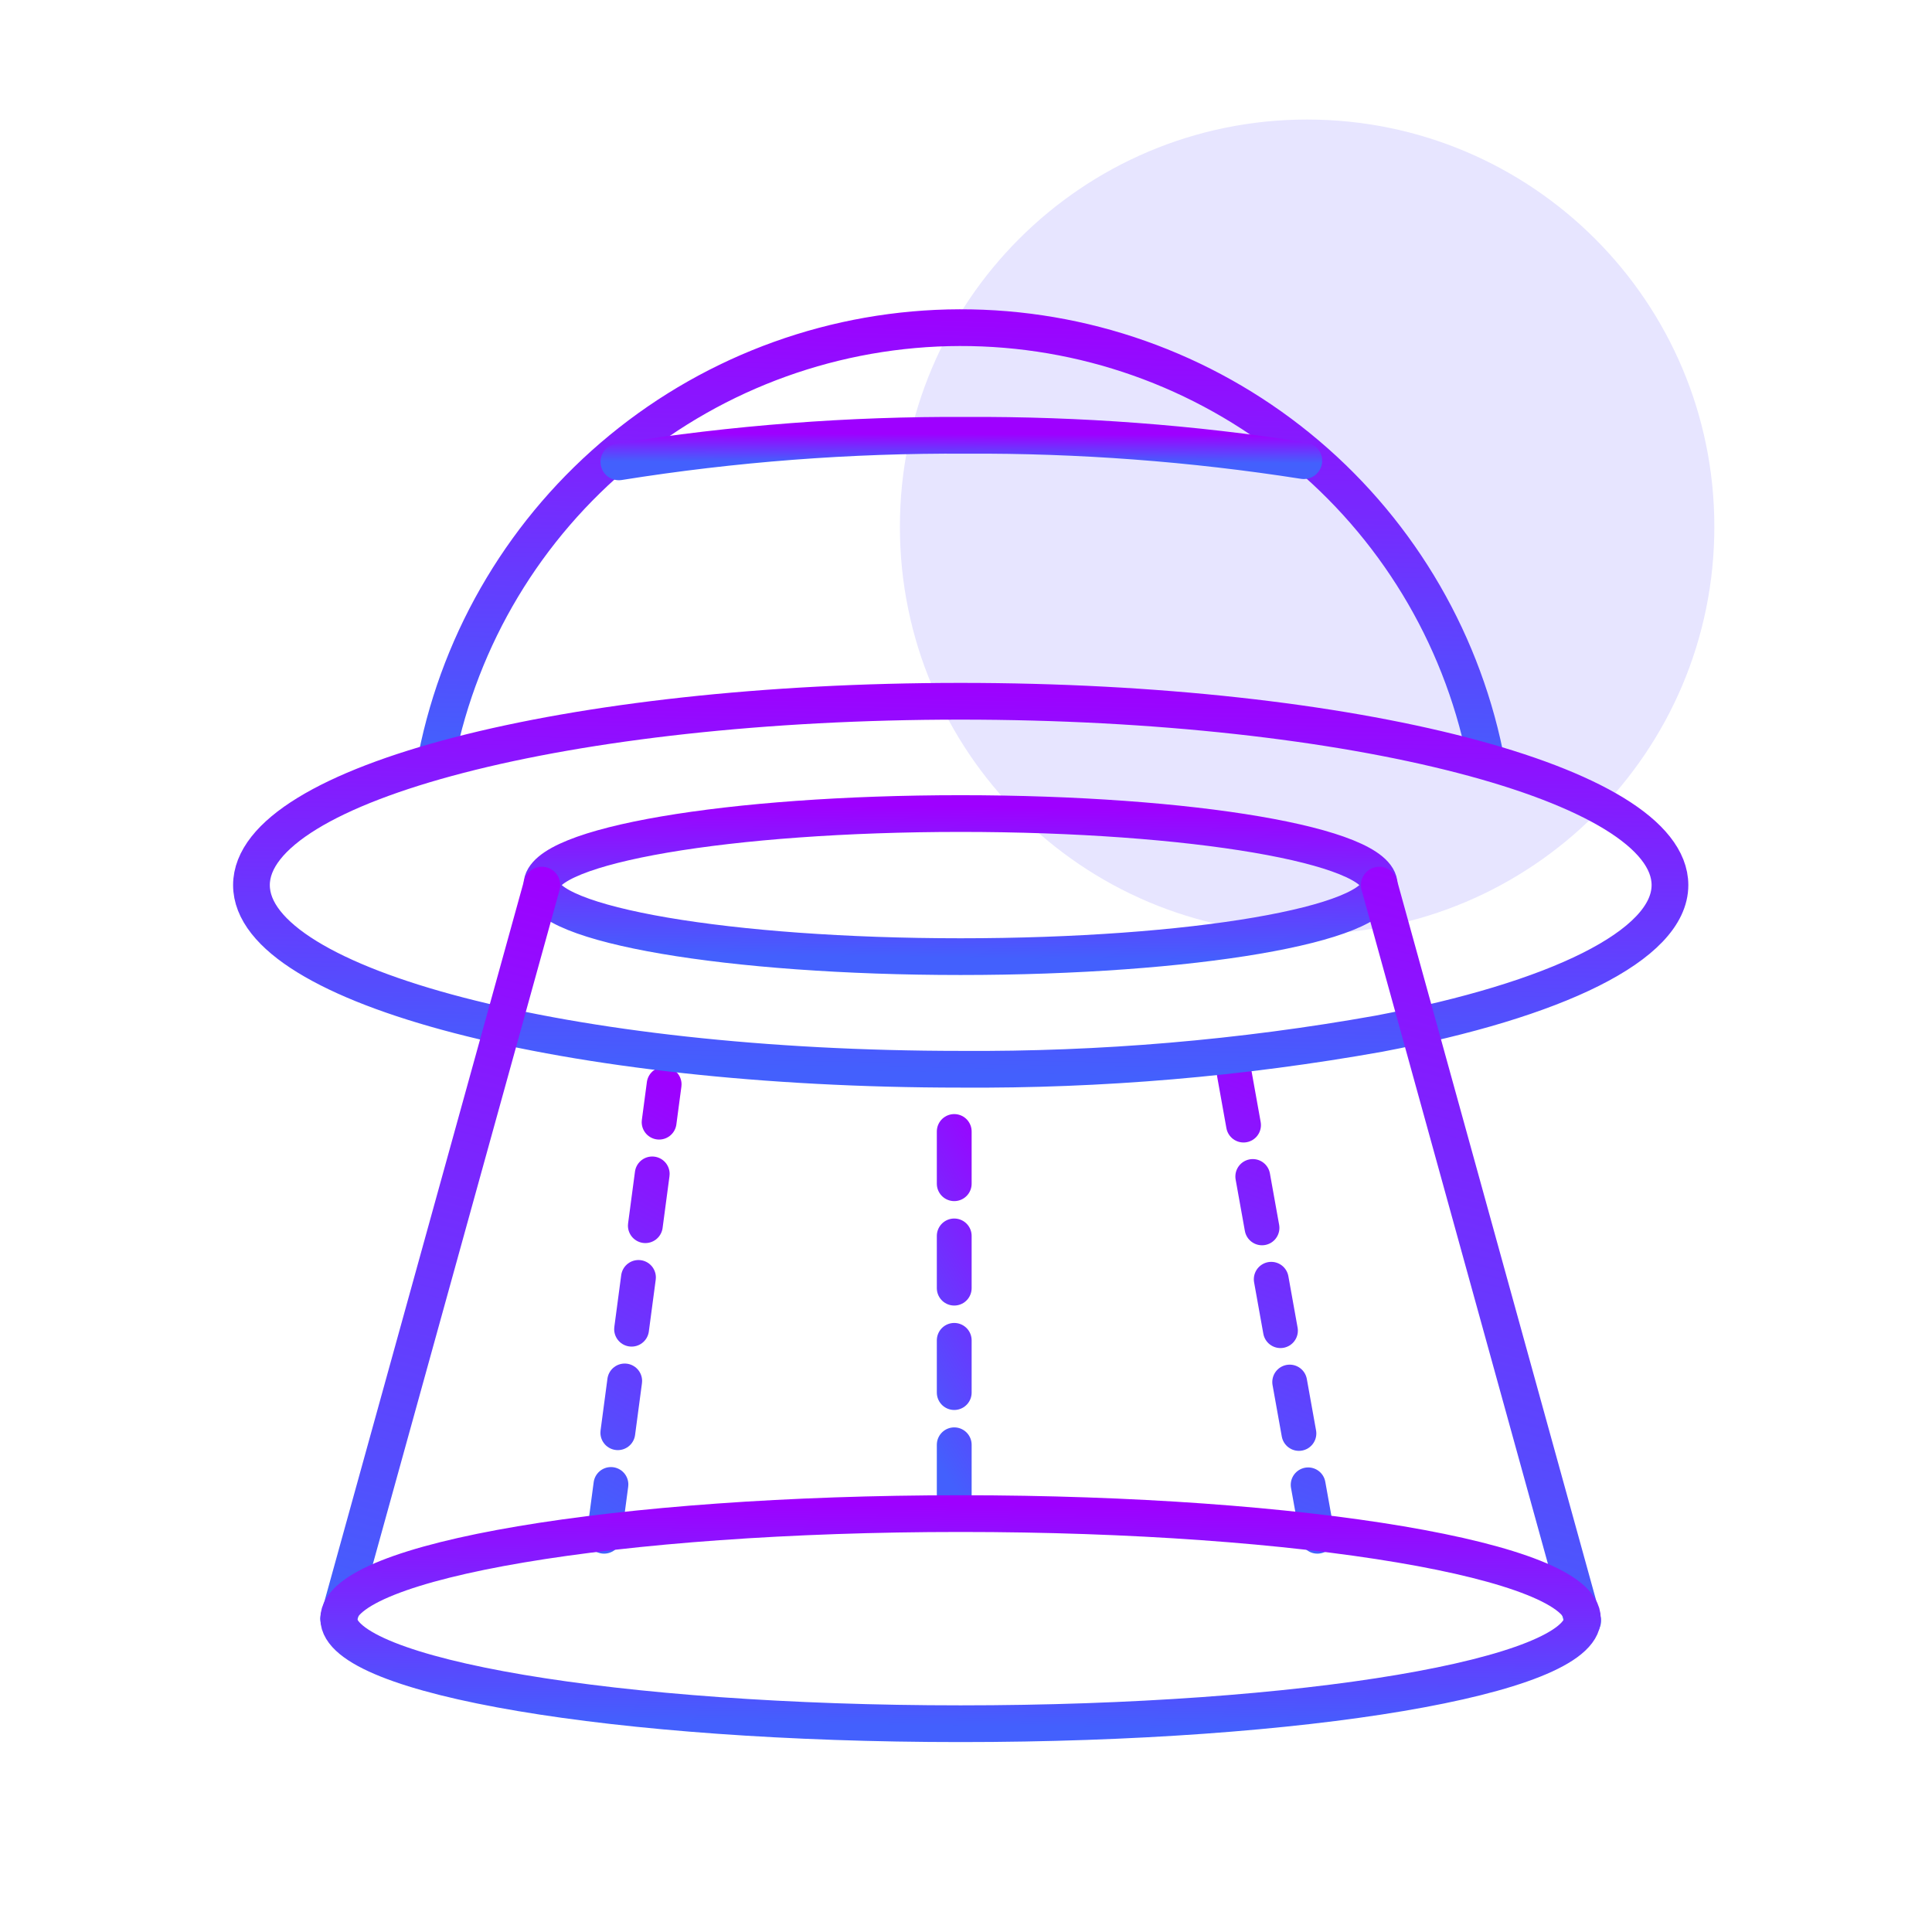
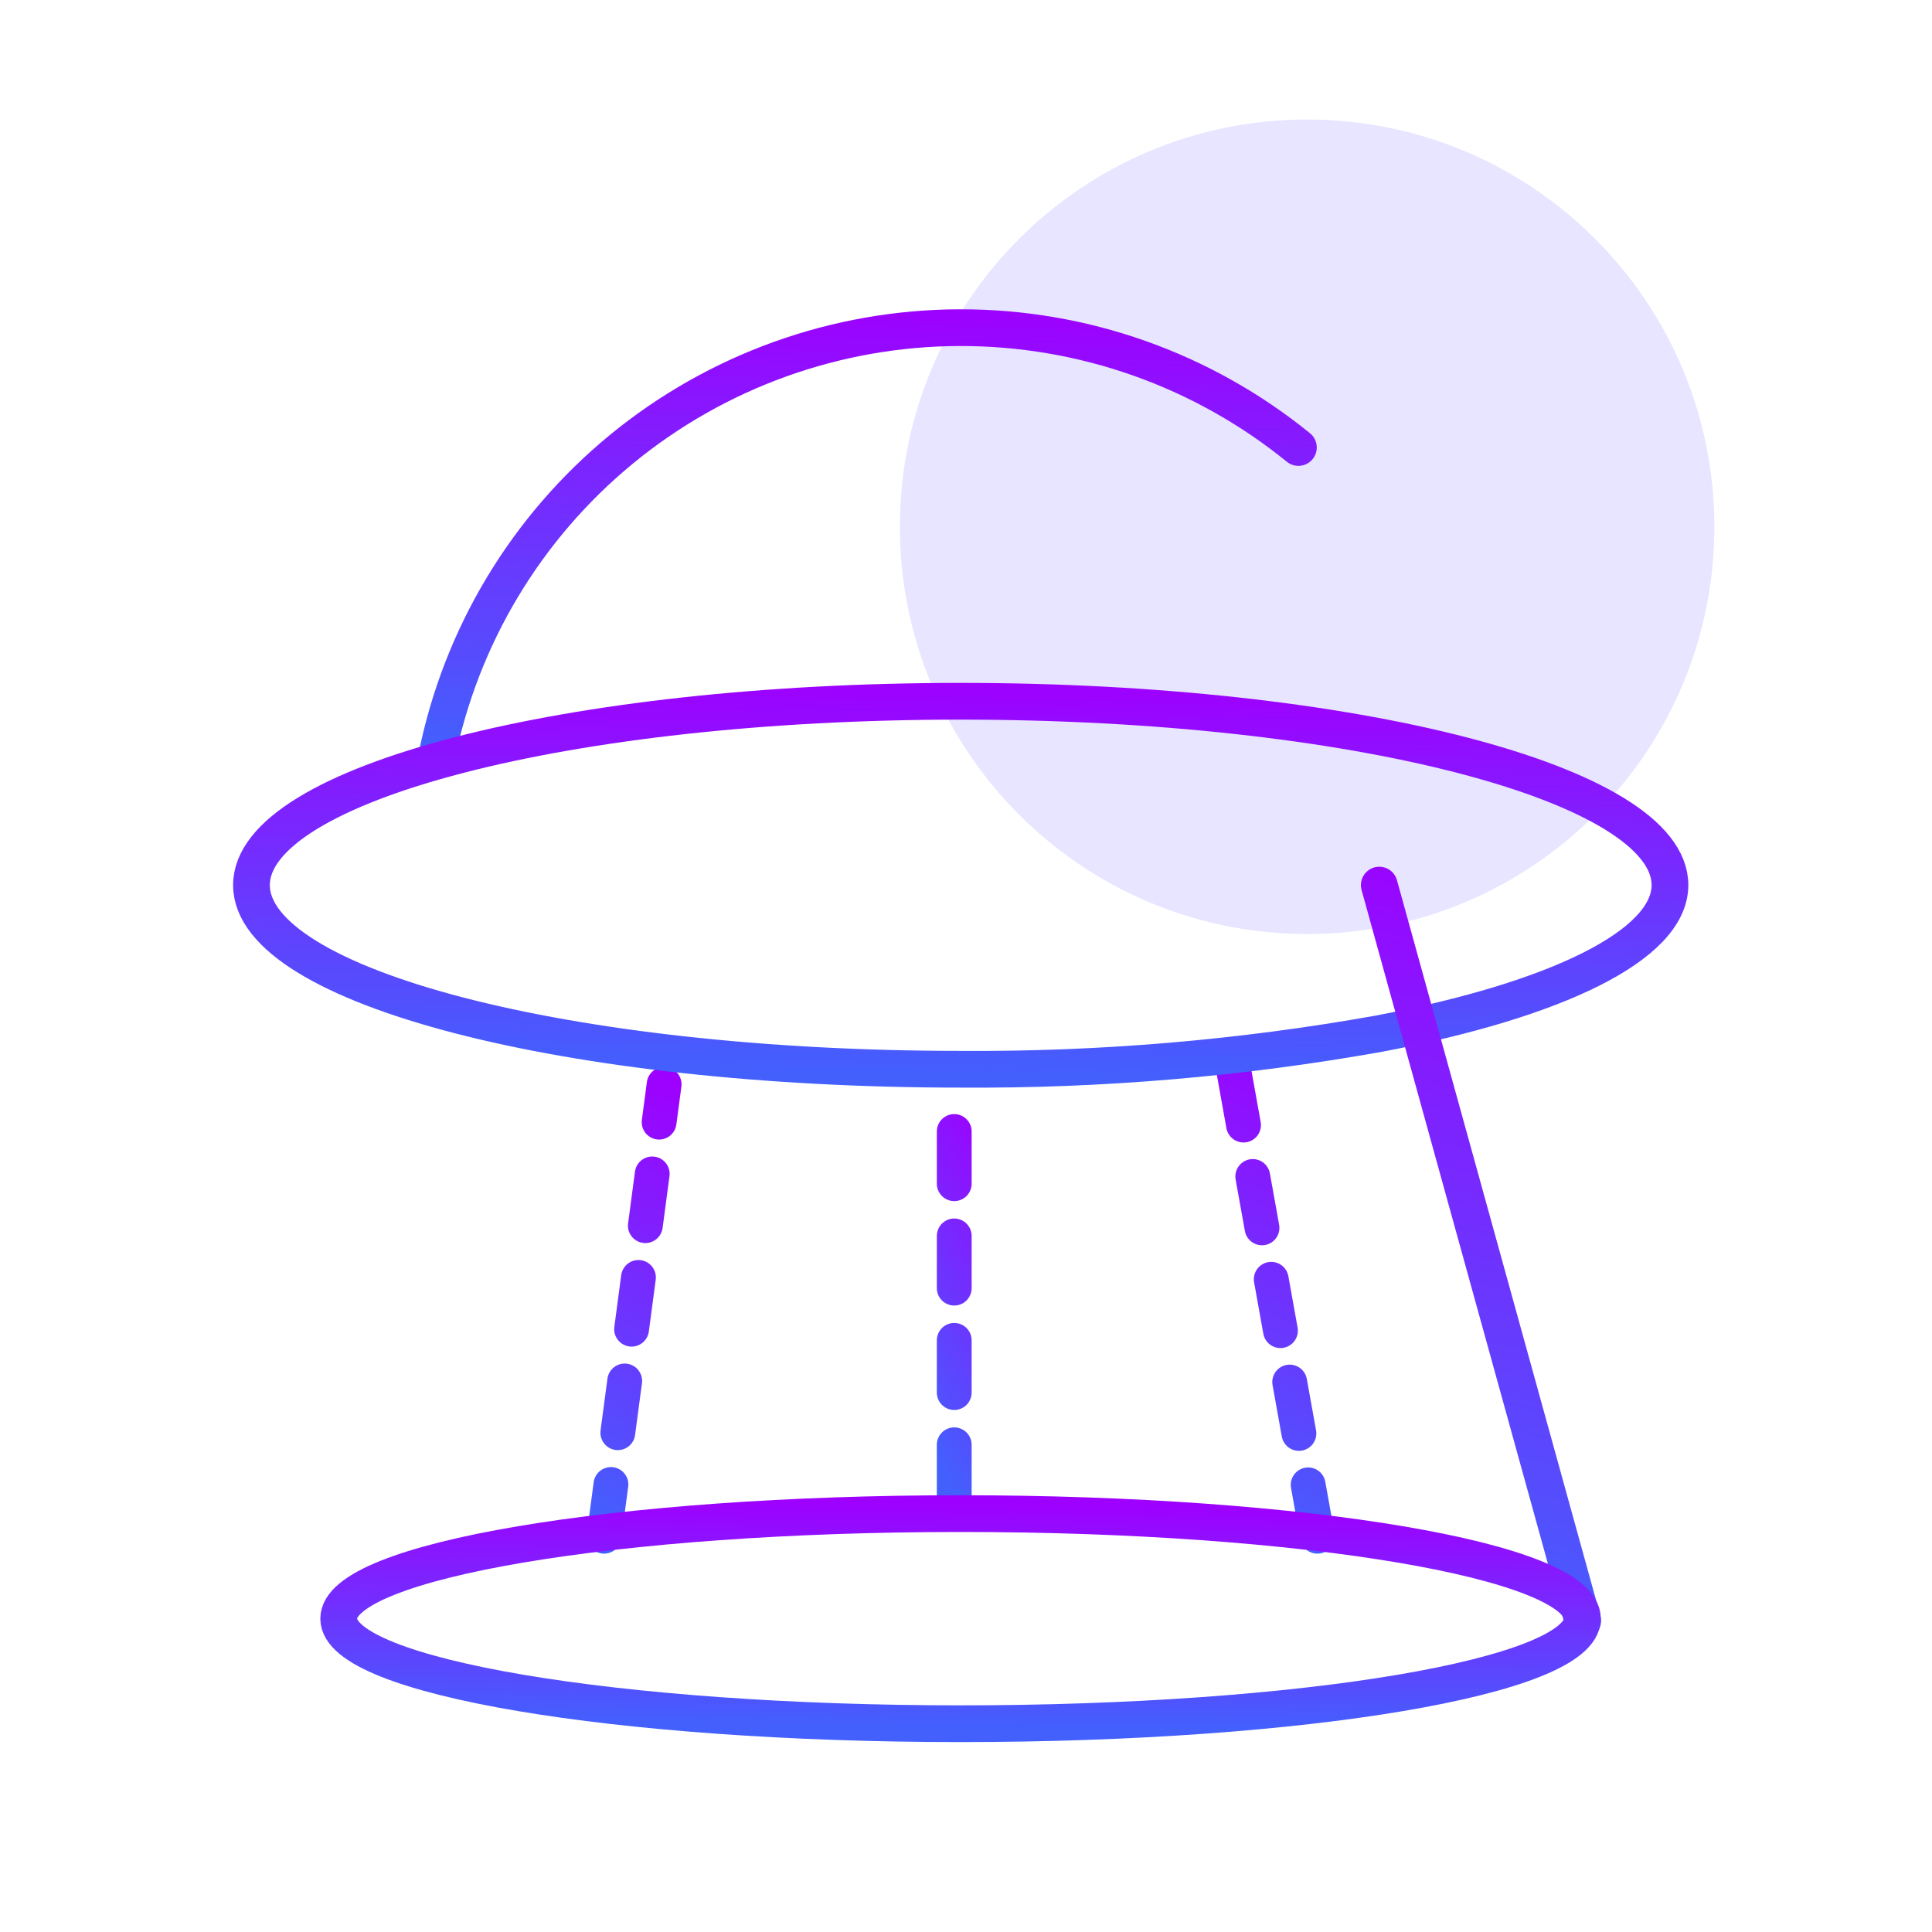
<svg xmlns="http://www.w3.org/2000/svg" width="111" height="111" viewBox="0 0 111 111" fill="none">
  <g clip-path="url(#clip0_468_251)">
    <path d="M34.705 88.262L38.157 62.299" stroke="url(#paint0_linear_468_251)" stroke-width="2" stroke-linecap="round" stroke-linejoin="round" stroke-dasharray="3 3" />
    <path d="M75.688 88.262L70.745 60.738" stroke="url(#paint1_linear_468_251)" stroke-width="2" stroke-linecap="round" stroke-linejoin="round" stroke-dasharray="3 3" />
    <path d="M54.824 86.008V63.183" stroke="url(#paint2_linear_468_251)" stroke-width="2" stroke-linecap="round" stroke-linejoin="round" stroke-dasharray="3 3" />
    <path d="M75.098 53.662C88.02 53.662 98.495 43.187 98.495 30.265C98.495 17.343 88.02 6.868 75.098 6.868C62.177 6.868 51.702 17.343 51.702 30.265C51.702 43.187 62.177 53.662 75.098 53.662Z" fill="#E7E5FF" />
-     <path d="M25.079 43.516C26.473 36.565 30.226 30.311 35.703 25.811C41.18 21.311 48.044 18.843 55.133 18.825C62.221 18.806 69.098 21.239 74.598 25.71C80.099 30.181 83.884 36.417 85.314 43.359" stroke="url(#paint3_linear_468_251)" stroke-width="2.11" stroke-linecap="round" stroke-linejoin="round" />
+     <path d="M25.079 43.516C26.473 36.565 30.226 30.311 35.703 25.811C41.18 21.311 48.044 18.843 55.133 18.825C62.221 18.806 69.098 21.239 74.598 25.71" stroke="url(#paint3_linear_468_251)" stroke-width="2.11" stroke-linecap="round" stroke-linejoin="round" />
    <path d="M79.243 59.385C71.304 60.802 63.252 61.487 55.188 61.432C32.641 61.432 14.447 56.697 14.447 50.852C14.447 45.007 32.693 40.29 55.188 40.29C77.683 40.29 95.945 45.024 95.945 50.852C95.945 54.321 89.372 57.46 79.243 59.385Z" stroke="url(#paint4_linear_468_251)" stroke-width="2.11" stroke-linecap="round" stroke-linejoin="round" />
-     <path d="M35.555 26.536C42.15 25.483 48.821 24.972 55.5 25.01C61.998 24.976 68.488 25.463 74.908 26.467" stroke="url(#paint5_linear_468_251)" stroke-width="2.11" stroke-linecap="round" stroke-linejoin="round" />
-     <path d="M55.188 54.962C68.473 54.962 79.243 53.122 79.243 50.852C79.243 48.582 68.473 46.742 55.188 46.742C41.902 46.742 31.132 48.582 31.132 50.852C31.132 53.122 41.902 54.962 55.188 54.962Z" stroke="url(#paint6_linear_468_251)" stroke-width="2.11" stroke-linecap="round" stroke-linejoin="round" />
-     <path d="M31.132 50.852L19.459 92.997" stroke="url(#paint7_linear_468_251)" stroke-width="2.11" stroke-linecap="round" stroke-linejoin="round" />
    <path d="M79.244 50.852L90.933 93.118" stroke="url(#paint8_linear_468_251)" stroke-width="2.11" stroke-linecap="round" stroke-linejoin="round" />
    <path d="M55.188 99.033C74.92 99.033 90.916 96.331 90.916 92.997C90.916 89.664 74.92 86.962 55.188 86.962C35.456 86.962 19.459 89.664 19.459 92.997C19.459 96.331 35.456 99.033 55.188 99.033Z" stroke="url(#paint9_linear_468_251)" stroke-width="2.11" stroke-linecap="round" stroke-linejoin="round" />
  </g>
  <defs>
    <linearGradient id="paint0_linear_468_251" x1="37.659" y1="61.563" x2="26.252" y2="83.262" gradientUnits="userSpaceOnUse">
      <stop stop-color="#9E00FF" />
      <stop offset="1" stop-color="#4360FD" />
    </linearGradient>
    <linearGradient id="paint1_linear_468_251" x1="74.975" y1="59.958" x2="65.053" y2="85.457" gradientUnits="userSpaceOnUse">
      <stop stop-color="#9E00FF" />
      <stop offset="1" stop-color="#4360FD" />
    </linearGradient>
    <linearGradient id="paint2_linear_468_251" x1="55.68" y1="62.537" x2="44.722" y2="69.407" gradientUnits="userSpaceOnUse">
      <stop stop-color="#9E00FF" />
      <stop offset="1" stop-color="#4360FD" />
    </linearGradient>
    <linearGradient id="paint3_linear_468_251" x1="76.63" y1="18.125" x2="75.876" y2="44.441" gradientUnits="userSpaceOnUse">
      <stop stop-color="#9E00FF" />
      <stop offset="1" stop-color="#4360FD" />
    </linearGradient>
    <linearGradient id="paint4_linear_468_251" x1="84.195" y1="39.691" x2="83.787" y2="62.239" gradientUnits="userSpaceOnUse">
      <stop stop-color="#9E00FF" />
      <stop offset="1" stop-color="#4360FD" />
    </linearGradient>
    <linearGradient id="paint5_linear_468_251" x1="69.234" y1="24.965" x2="69.23" y2="26.595" gradientUnits="userSpaceOnUse">
      <stop stop-color="#9E00FF" />
      <stop offset="1" stop-color="#4360FD" />
    </linearGradient>
    <linearGradient id="paint6_linear_468_251" x1="72.307" y1="46.509" x2="72.202" y2="55.277" gradientUnits="userSpaceOnUse">
      <stop stop-color="#9E00FF" />
      <stop offset="1" stop-color="#4360FD" />
    </linearGradient>
    <linearGradient id="paint7_linear_468_251" x1="29.449" y1="49.658" x2="18.784" y2="91.924" gradientUnits="userSpaceOnUse">
      <stop stop-color="#9E00FF" />
      <stop offset="1" stop-color="#4360FD" />
    </linearGradient>
    <linearGradient id="paint8_linear_468_251" x1="89.248" y1="49.655" x2="78.54" y2="92.035" gradientUnits="userSpaceOnUse">
      <stop stop-color="#9E00FF" />
      <stop offset="1" stop-color="#4360FD" />
    </linearGradient>
    <linearGradient id="paint9_linear_468_251" x1="80.614" y1="86.62" x2="80.462" y2="99.494" gradientUnits="userSpaceOnUse">
      <stop stop-color="#9E00FF" />
      <stop offset="1" stop-color="#4360FD" />
    </linearGradient>
    <clipPath id="clip0_468_251">
      <rect width="111" height="111" fill="white" />
    </clipPath>
  </defs>
</svg>